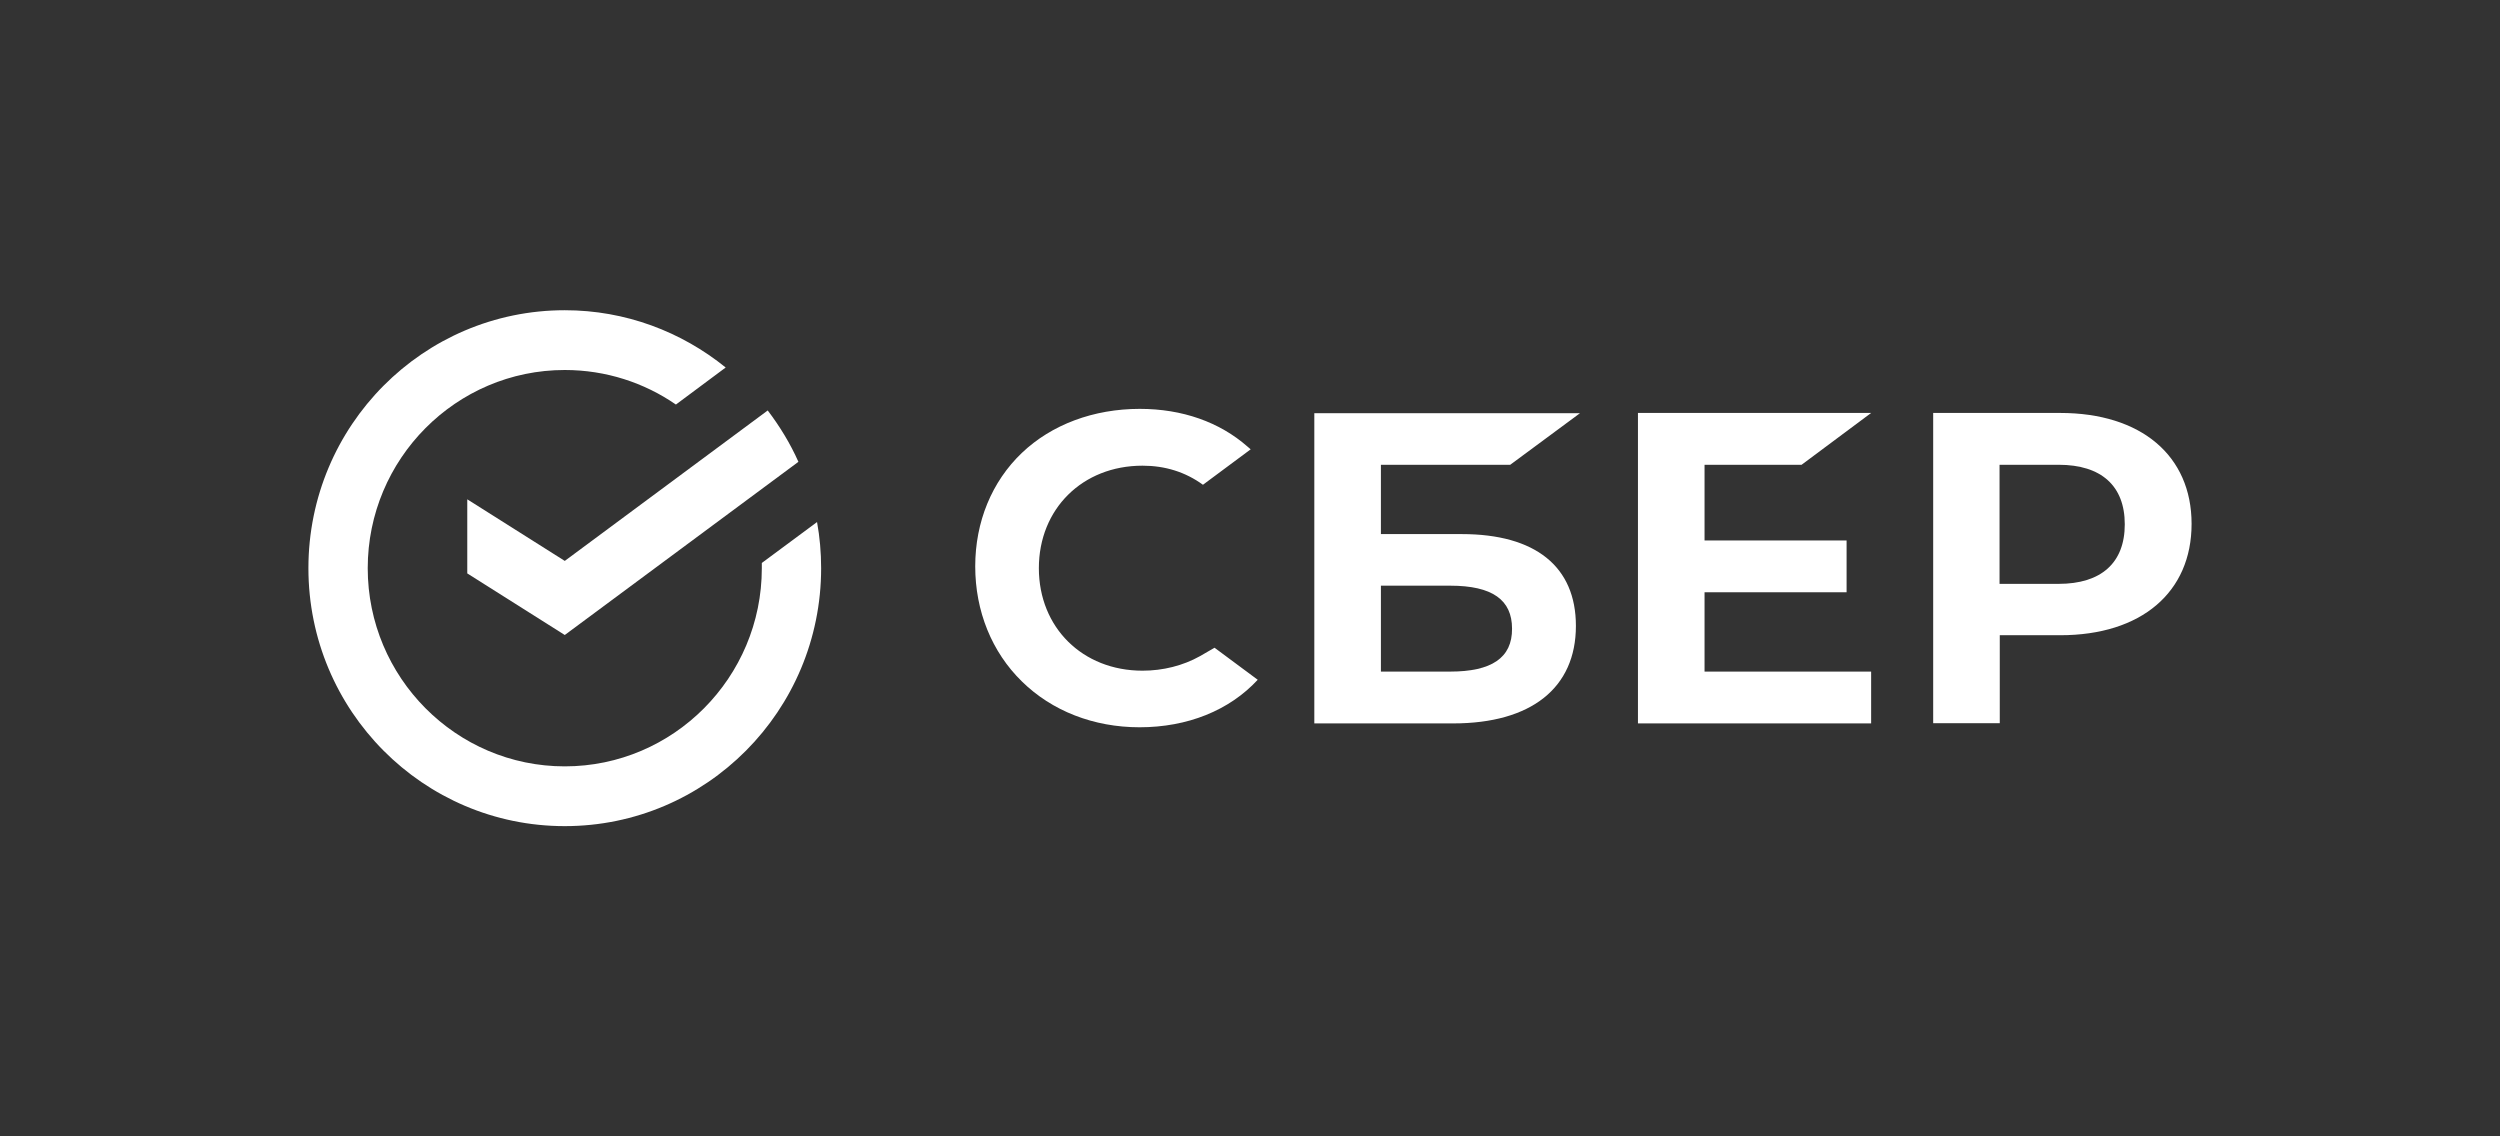
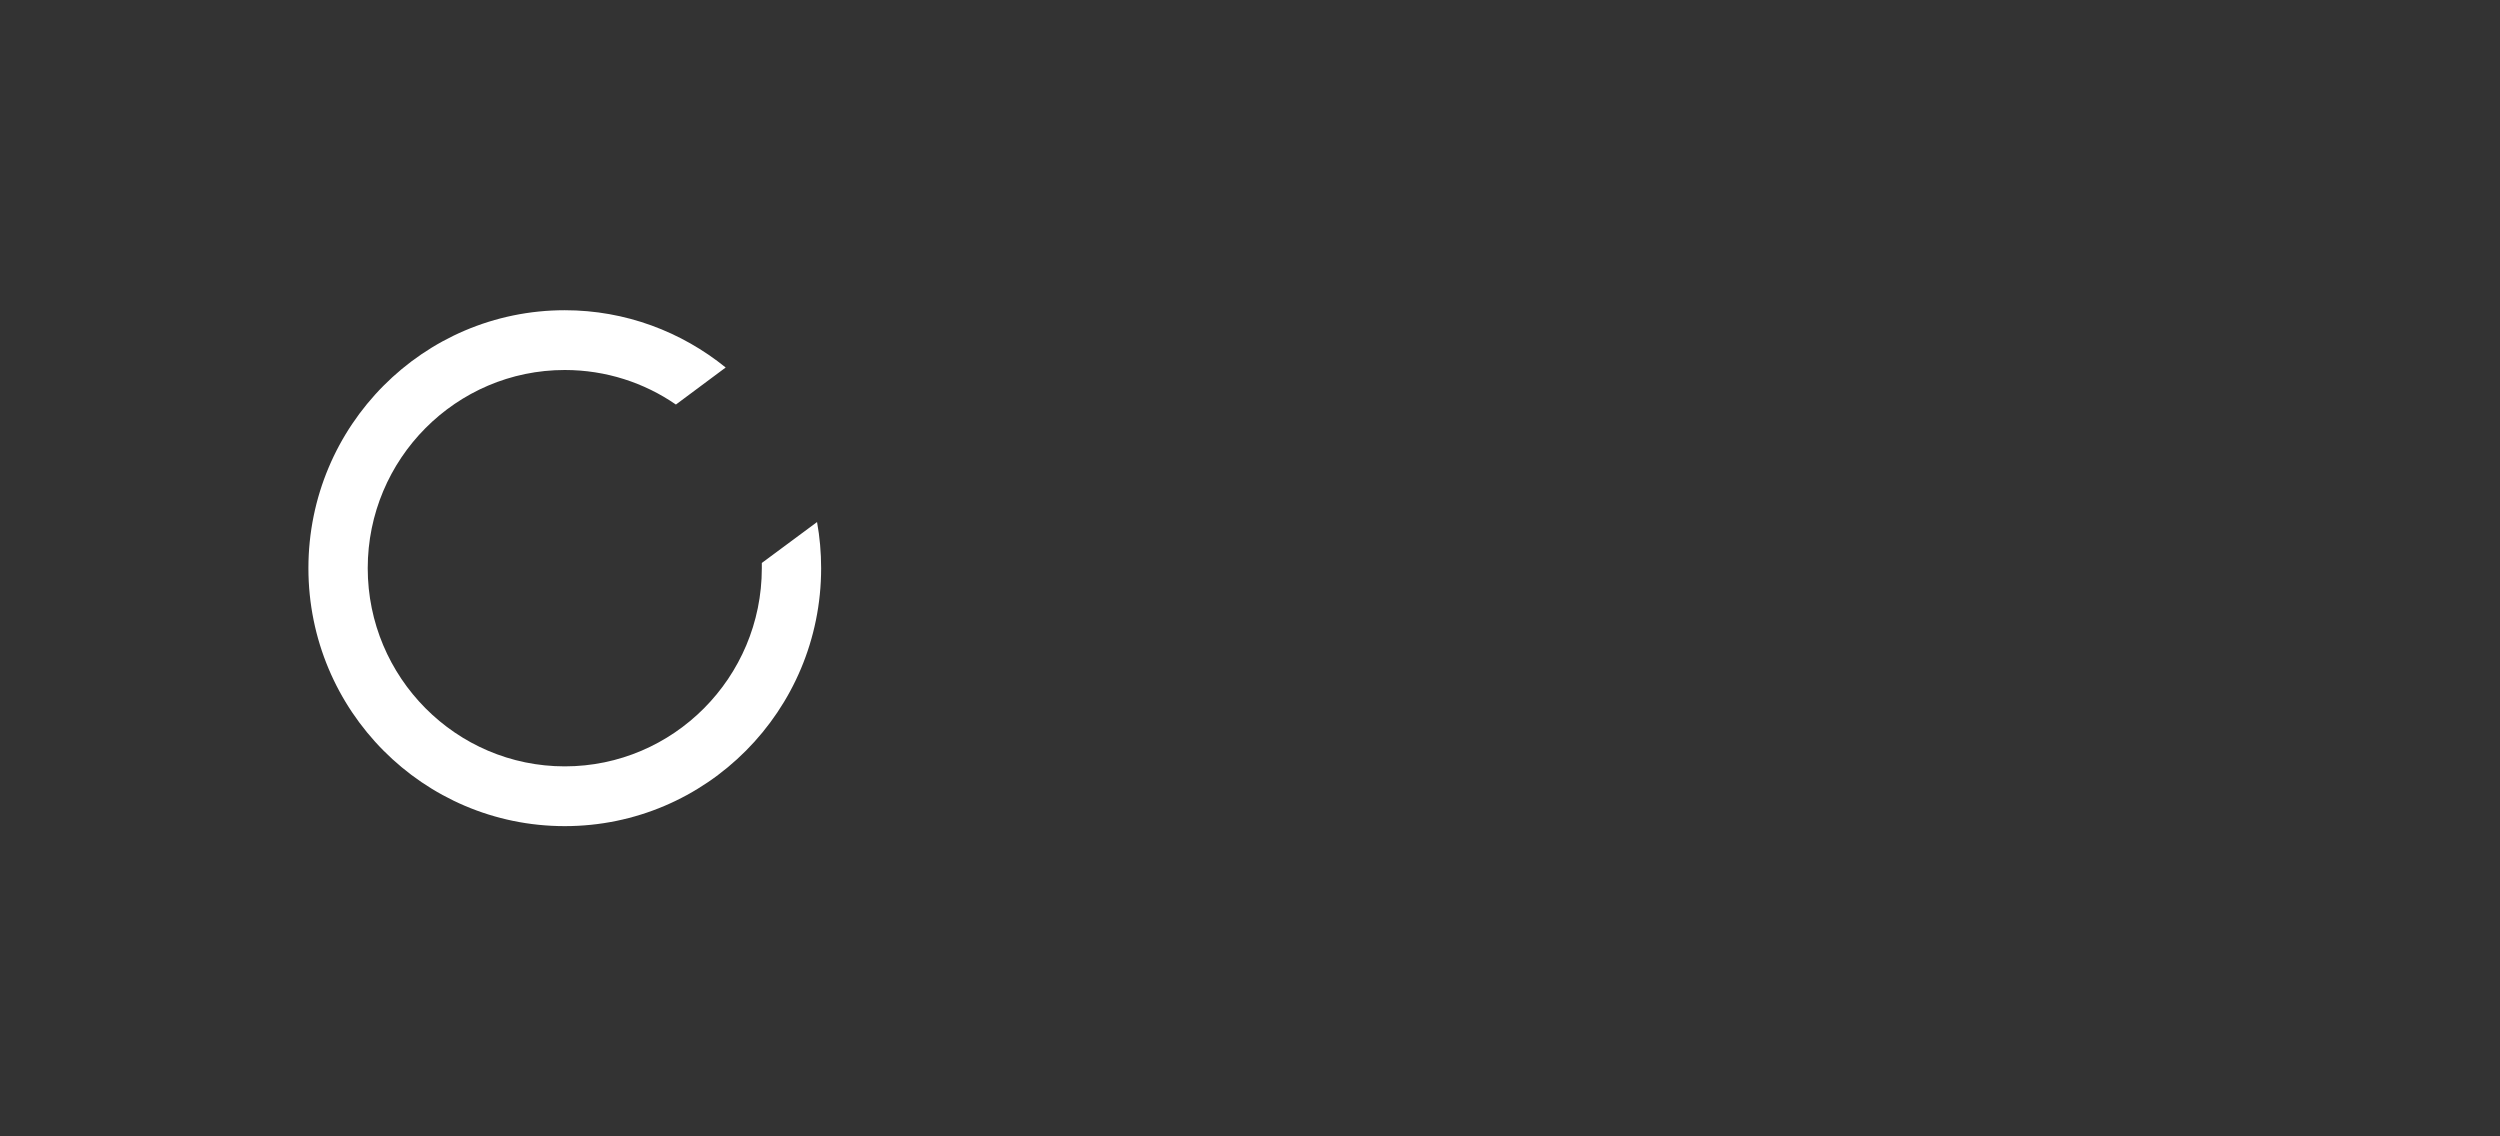
<svg xmlns="http://www.w3.org/2000/svg" xmlns:xlink="http://www.w3.org/1999/xlink" version="1.1" id="Слой_1" x="0px" y="0px" viewBox="0 0 1100 500" style="enable-background:new 0 0 1100 500;" xml:space="preserve">
  <rect x="0" y="0" width="1100" height="500" fill="#333333" stroke="none" />
  <style type="text/css"> .st0{fill:#FFFFFF;} </style>
  <g>
    <g>
      <g>
        <g>
          <g>
-             <path class="st0" d="M248.5,246.8l-42.9-27.1v32.6l42.9,27.1l102.8-76.2c-3.6-8.1-8.2-15.6-13.5-22.6L248.5,246.8z" />
-           </g>
+             </g>
        </g>
        <g>
          <defs>
            <path id="SVGID_1_" d="M361.3,250c0-6.9-0.6-13.7-1.8-20.3l-24.3,18c0,0.8,0,1.6,0,2.3c0,48.1-38.9,87.2-86.7,87.2 c-47.8,0-86.7-39.1-86.7-87.2s38.9-87.2,86.7-87.2c18.1,0,35,5.6,48.9,15.2l21.9-16.3c-19.4-15.7-44-25.2-70.8-25.2 c-62.3,0-112.8,50.8-112.8,113.5s50.5,113.5,112.8,113.5S361.3,312.7,361.3,250z" />
          </defs>
          <use xlink:href="#SVGID_1_" style="overflow:visible;fill:#FFFFFF;" />
          <clipPath id="SVGID_00000083790192098184541930000015025177135063671203_">
            <use xlink:href="#SVGID_1_" style="overflow:visible;" />
          </clipPath>
        </g>
      </g>
    </g>
    <g>
      <g>
-         <polygon class="st0" points="792.7,204.5 823.3,181.7 720.7,181.7 720.7,318.3 823.3,318.3 823.3,295.5 750,295.5 750,260.6 812.5,260.6 812.5,237.8 750,237.8 750,204.5 " />
        <g>
-           <path class="st0" d="M643.2,235h-35.6v-30.5h56.9l30.7-22.7H578.3v136.5h61.1c34.3,0,54-15.6,54-42.9 C693.4,249.3,675.6,235,643.2,235z M638.1,295.5h-30.5v-37.8h30.5c18.6,0,27.2,6.3,27.2,18.9 C665.4,289.5,656.2,295.5,638.1,295.5z" />
-         </g>
-         <path class="st0" d="M906.5,181.7h-55.9v136.5h29.3v-38.7h26.6c35.7,0,57.8-18.9,57.8-49C964.3,200.5,942.1,181.7,906.5,181.7z M905.8,256.9h-26v-52.4h26c18.8,0,29.1,9.3,29.1,26.2S924.6,256.9,905.8,256.9z" />
+           </g>
        <g>
-           <path class="st0" d="M528,288.7c-7.5,4.2-16.3,6.4-25.3,6.4c-26.4,0-45.6-19-45.6-45.1c0-26.1,19.2-45.1,45.6-45.1 c10,0,18.9,2.8,26.6,8.4l21-15.6h0l-1.4-1.2c-12.3-10.8-28.7-16.6-47.4-16.6c-20.3,0-38.8,6.9-51.9,19.4 c-13.2,12.6-20.5,30.3-20.5,49.9c0,19.7,7.3,37.7,20.5,50.6c13.2,13,31.6,20.2,51.8,20.2c21.1,0,39.5-7.4,52-20.9 c-9.6-7.1-19-14.1-19-14.1L528,288.7z" />
-         </g>
+           </g>
      </g>
    </g>
  </g>
</svg>